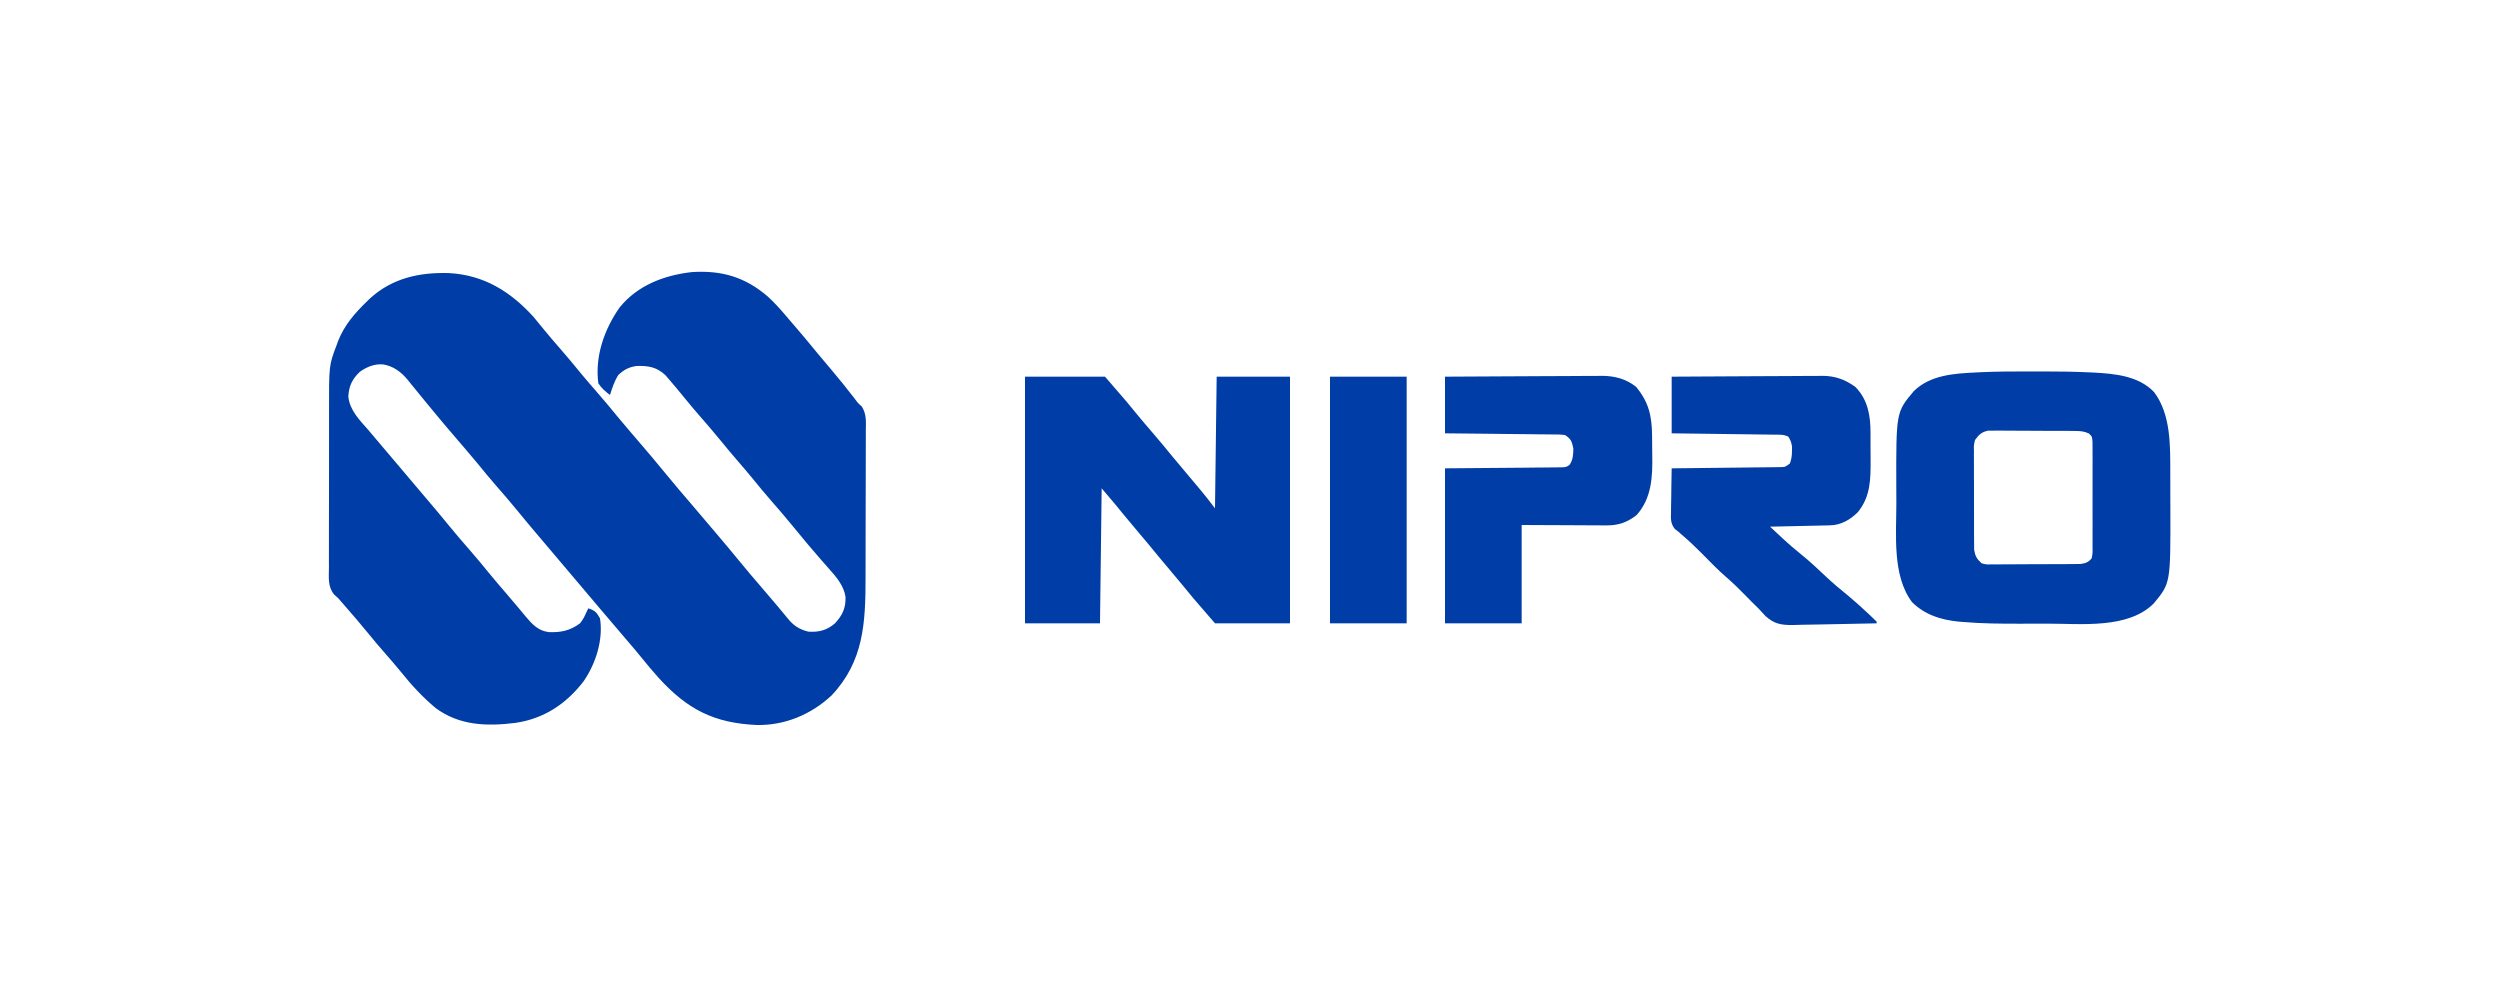
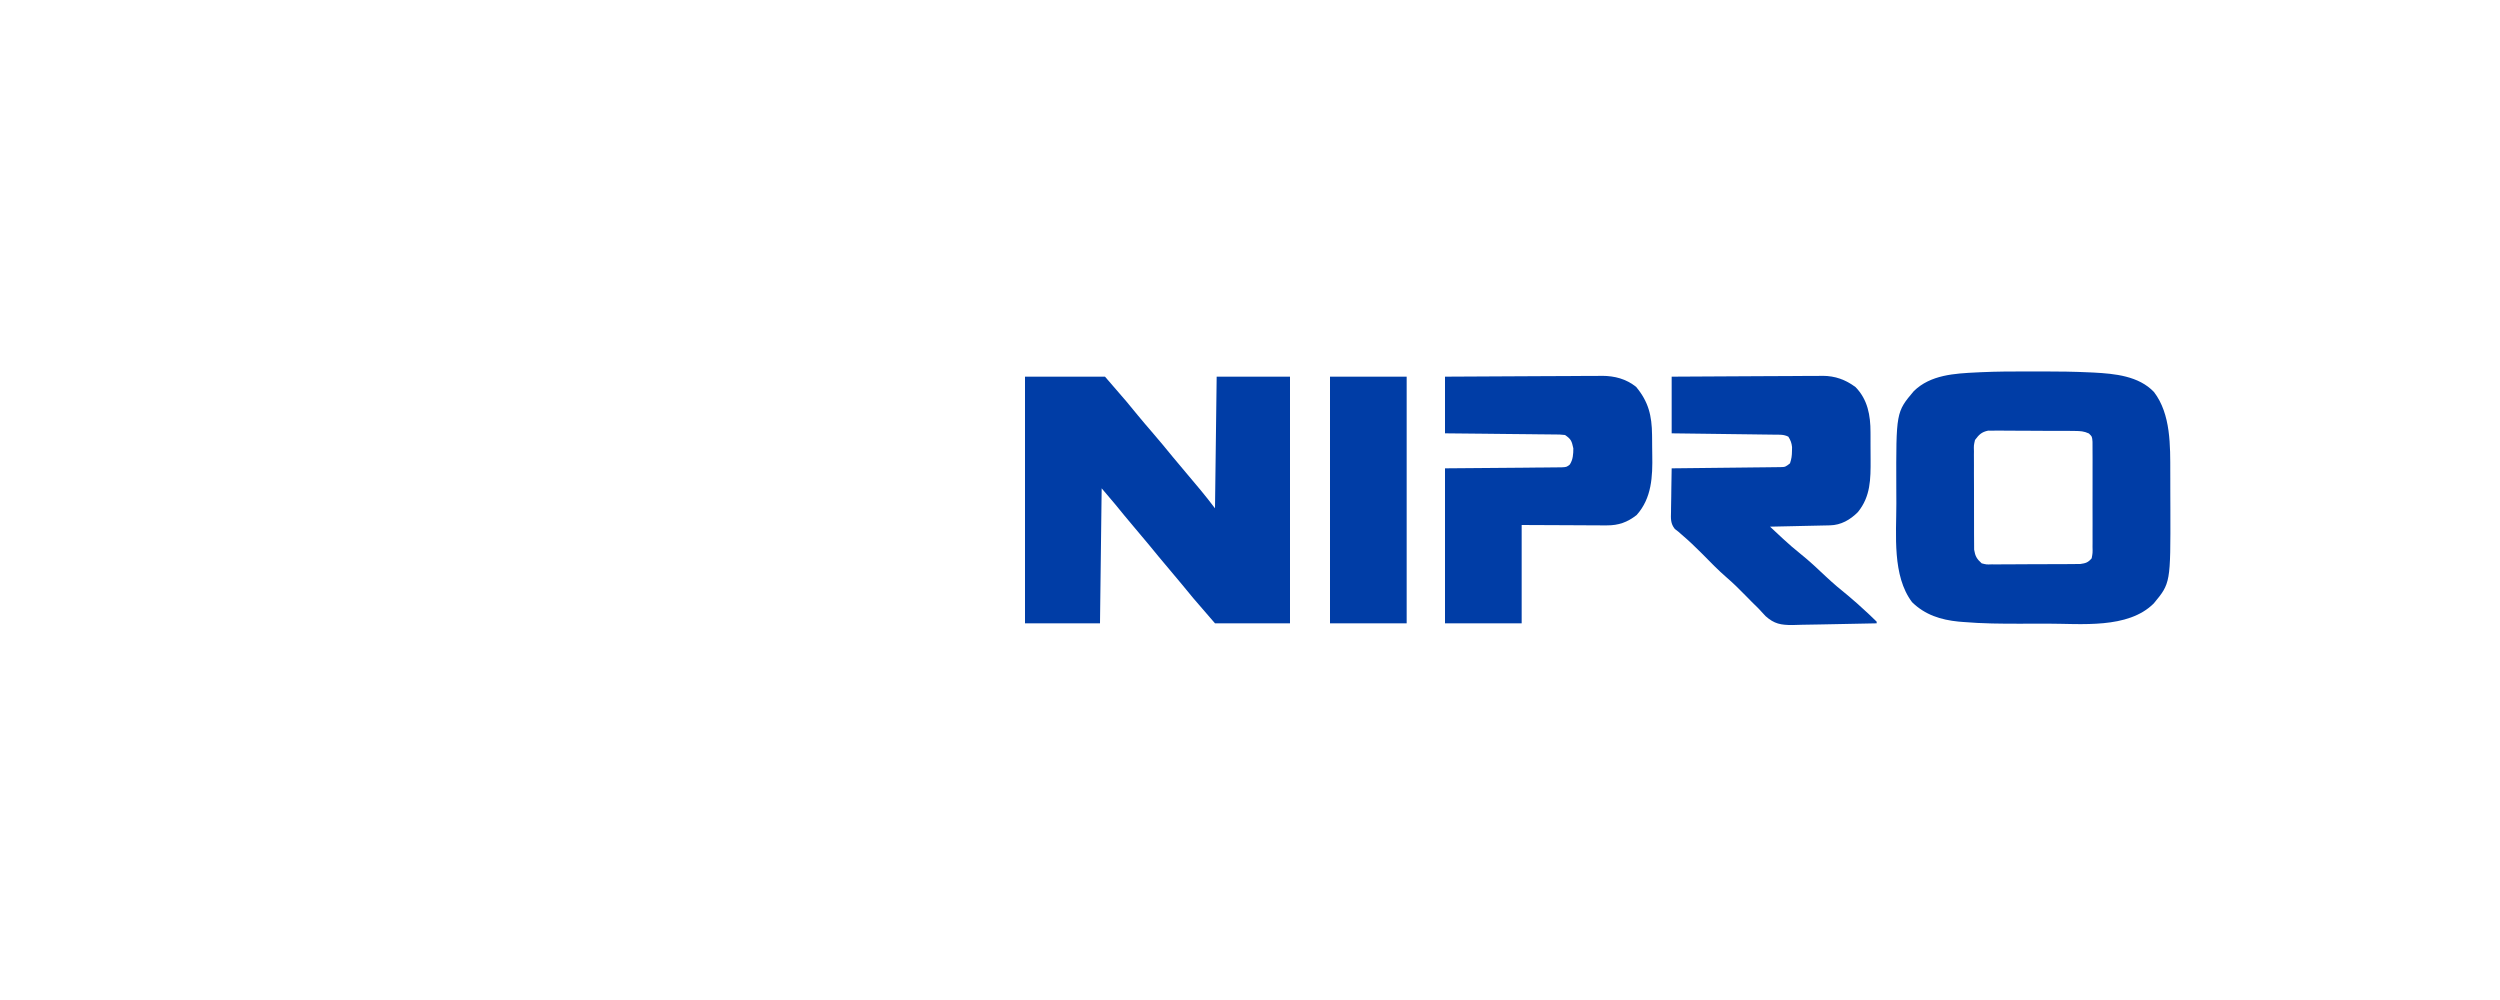
<svg xmlns="http://www.w3.org/2000/svg" version="1.1" width="1500" height="600">
-   <path d="M0 0 C4.136 3.788 7.773 7.835 11.375 12.125 C12.302 13.203 13.231 14.28 14.16 15.355 C19.567 21.618 24.892 27.934 30.105 34.359 C32.616 37.419 35.18 40.428 37.75 43.438 C42.645 49.182 47.331 55.075 51.965 61.031 C54.191 64.061 54.191 64.061 56.495 66.086 C59.418 70.811 58.916 75.389 58.861 80.837 C58.865 82.023 58.868 83.21 58.872 84.432 C58.878 87.68 58.867 90.928 58.846 94.177 C58.829 97.592 58.832 101.007 58.833 104.422 C58.831 110.167 58.814 115.912 58.787 121.657 C58.755 128.262 58.745 134.868 58.746 141.473 C58.747 148.541 58.733 155.609 58.715 162.677 C58.711 164.694 58.71 166.711 58.709 168.728 C58.678 195.563 57.741 218.863 38.262 239.449 C25.954 250.858 10.282 257.451 -6.625 257.125 C-32.191 255.952 -48.033 247.838 -65.234 229.062 C-69.064 224.821 -72.708 220.45 -76.289 215.996 C-78.972 212.699 -81.727 209.471 -84.5 206.25 C-89.788 200.105 -95.036 193.928 -100.266 187.734 C-102.55 185.029 -104.838 182.327 -107.125 179.625 C-108.042 178.542 -108.958 177.458 -109.875 176.375 C-110.329 175.839 -110.782 175.303 -111.25 174.75 C-116.292 168.792 -121.333 162.833 -126.375 156.875 C-127.056 156.07 -127.056 156.07 -127.75 155.25 C-128.666 154.168 -129.581 153.086 -130.496 152.004 C-132.809 149.269 -135.125 146.535 -137.445 143.805 C-141.676 138.822 -145.884 133.828 -150 128.75 C-154.167 123.628 -158.487 118.651 -162.825 113.675 C-166.75 109.163 -170.559 104.572 -174.324 99.926 C-177.006 96.662 -179.746 93.452 -182.5 90.25 C-183.007 89.66 -183.514 89.071 -184.037 88.463 C-184.544 87.873 -185.051 87.284 -185.574 86.676 C-191.819 79.415 -198.021 72.119 -204.062 64.688 C-204.782 63.811 -205.501 62.934 -206.242 62.031 C-207.517 60.476 -208.791 58.919 -210.052 57.352 C-211.584 55.452 -213.134 53.569 -214.688 51.688 C-215.393 50.8 -215.393 50.8 -216.113 49.895 C-220.016 45.219 -224.614 41.804 -230.743 40.766 C-236.04 40.368 -240.309 42.158 -244.625 45.125 C-249.284 49.48 -251.341 53.814 -251.625 60.125 C-250.723 68.424 -244.907 74.109 -239.625 80.125 C-238.285 81.701 -236.954 83.285 -235.623 84.868 C-234.235 86.518 -232.841 88.162 -231.445 89.805 C-228.667 93.074 -225.896 96.349 -223.125 99.625 C-222.208 100.708 -221.292 101.792 -220.375 102.875 C-218.542 105.042 -216.708 107.208 -214.875 109.375 C-214.194 110.18 -214.194 110.18 -213.5 111 C-212.584 112.082 -211.669 113.164 -210.754 114.246 C-208.441 116.981 -206.125 119.715 -203.805 122.445 C-199.574 127.428 -195.366 132.422 -191.25 137.5 C-187.083 142.622 -182.763 147.599 -178.425 152.575 C-174.5 157.087 -170.691 161.678 -166.926 166.324 C-163.75 170.191 -160.49 173.983 -157.222 177.771 C-154.654 180.75 -152.103 183.74 -149.59 186.766 C-148.858 187.644 -148.858 187.644 -148.111 188.54 C-147.192 189.644 -146.276 190.752 -145.366 191.863 C-141.381 196.639 -137.687 200.652 -131.277 201.398 C-124.064 201.668 -118.49 200.507 -112.625 196.125 C-110.762 193.828 -109.82 191.88 -108.625 189.125 C-108.295 188.465 -107.965 187.805 -107.625 187.125 C-103.636 188.455 -102.717 189.446 -100.625 193.125 C-98.559 206.073 -103.243 220.544 -110.625 231.125 C-121.082 244.609 -134.406 253.424 -151.52 255.875 C-168.452 257.98 -184.977 257.518 -199.25 246.938 C-207.047 240.421 -213.812 233.1 -220.145 225.176 C-223.061 221.589 -226.084 218.106 -229.125 214.625 C-232.859 210.343 -236.55 206.042 -240.125 201.625 C-244.309 196.457 -248.65 191.435 -253.021 186.426 C-253.545 185.825 -254.069 185.224 -254.609 184.605 C-255.071 184.078 -255.532 183.551 -256.007 183.009 C-256.541 182.387 -257.075 181.765 -257.625 181.125 C-258.893 179.967 -258.893 179.967 -260.187 178.787 C-264.054 174.09 -263.314 168.455 -263.256 162.656 C-263.263 161.402 -263.27 160.147 -263.278 158.855 C-263.292 155.422 -263.283 151.991 -263.264 148.558 C-263.247 144.949 -263.256 141.341 -263.261 137.733 C-263.266 131.664 -263.25 125.596 -263.222 119.527 C-263.19 112.547 -263.19 105.568 -263.207 98.587 C-263.223 91.842 -263.216 85.096 -263.199 78.35 C-263.192 75.496 -263.193 72.642 -263.201 69.788 C-263.259 41.256 -263.259 41.256 -258.625 29.125 C-258.361 28.39 -258.096 27.654 -257.824 26.897 C-254.069 17.295 -247.885 10.18 -240.625 3.125 C-239.995 2.509 -239.364 1.893 -238.715 1.258 C-225.16 -11.112 -208.775 -14.585 -190.969 -14.011 C-170.181 -12.803 -154.373 -2.95 -140.625 12.125 C-138.406 14.74 -136.247 17.395 -134.105 20.074 C-131.189 23.661 -128.166 27.144 -125.125 30.625 C-120.649 35.757 -116.285 40.957 -112 46.25 C-109.1 49.76 -106.117 53.193 -103.125 56.625 C-98.628 61.784 -94.235 67.007 -89.926 72.324 C-87.244 75.588 -84.504 78.798 -81.75 82 C-81.243 82.59 -80.736 83.179 -80.213 83.787 C-79.706 84.377 -79.199 84.966 -78.676 85.574 C-72.431 92.835 -66.229 100.131 -60.188 107.562 C-55.774 112.984 -51.227 118.283 -46.668 123.582 C-42.411 128.531 -38.203 133.52 -33.993 138.507 C-32.6 140.154 -31.205 141.798 -29.809 143.441 C-25.558 148.447 -21.329 153.465 -17.188 158.562 C-12.781 163.974 -8.243 169.265 -3.691 174.555 C-0.673 178.064 2.324 181.591 5.312 185.125 C5.749 185.64 6.185 186.156 6.634 186.687 C10.237 190.95 10.237 190.95 11.654 192.746 C15.349 197.384 18.648 199.666 24.375 201.125 C30.729 201.517 35.465 200.333 40.375 196.125 C44.872 191.254 46.882 186.954 46.691 180.221 C45.692 173.593 41.163 168.263 36.812 163.438 C35.742 162.219 34.671 161 33.602 159.781 C33.063 159.173 32.525 158.564 31.97 157.938 C29.505 155.136 27.094 152.289 24.688 149.438 C24.232 148.899 23.776 148.36 23.306 147.805 C20.5 144.483 17.739 141.128 15 137.75 C10.833 132.628 6.513 127.651 2.175 122.675 C-1.747 118.166 -5.555 113.578 -9.316 108.934 C-12.038 105.622 -14.826 102.372 -17.625 99.125 C-21.161 95.023 -24.654 90.897 -28.062 86.688 C-32.203 81.586 -36.5 76.633 -40.819 71.683 C-44.072 67.945 -47.258 64.166 -50.375 60.312 C-53.31 56.71 -56.268 53.135 -59.312 49.625 C-59.997 48.831 -60.681 48.037 -61.387 47.219 C-66.661 42.285 -71.671 41.52 -78.645 41.711 C-83.178 42.341 -86.333 43.965 -89.625 47.125 C-92.028 50.89 -93.307 54.868 -94.625 59.125 C-97.533 56.906 -99.578 55.195 -101.625 52.125 C-103.769 35.918 -98.051 19.738 -88.887 6.641 C-78.162 -6.679 -62.113 -12.74 -45.559 -14.621 C-27.73 -15.772 -13.641 -11.732 0 0 Z " fill="#003DA6" transform="translate(460.625,177.875)" />
  <path d="M0 0 C15.84 0 31.68 0 48 0 C61.883 16.019 61.883 16.019 67.691 23.191 C70.413 26.503 73.201 29.753 76 33 C80.319 38.013 84.551 43.085 88.723 48.223 C91.282 51.344 93.886 54.424 96.5 57.5 C102.484 64.545 108.453 71.604 114 79 C114.33 52.93 114.66 26.86 115 0 C129.52 0 144.04 0 159 0 C159 48.84 159 97.68 159 148 C144.15 148 129.3 148 114 148 C99.955 131.794 99.955 131.794 94.242 124.742 C91.697 121.63 89.104 118.563 86.5 115.5 C82.379 110.651 78.33 105.748 74.312 100.812 C71.28 97.124 68.189 93.487 65.097 89.849 C61.398 85.489 57.768 81.075 54.168 76.633 C51.492 73.383 48.74 70.196 46 67 C45.67 93.73 45.34 120.46 45 148 C30.15 148 15.3 148 0 148 C0 99.16 0 50.32 0 0 Z " fill="#003DA6" transform="translate(615,226)" />
  <path d="M0 0 C2.935 0.005 5.869 0 8.804 -0.006 C18.157 -0.01 27.491 0.114 36.835 0.56 C37.628 0.597 38.421 0.633 39.238 0.671 C51.84 1.347 66.163 2.694 75.312 12.318 C85.535 25.66 85.088 44.74 85.104 60.701 C85.108 61.862 85.111 63.023 85.115 64.219 C85.12 66.661 85.122 69.103 85.122 71.545 C85.124 75.225 85.142 78.904 85.161 82.583 C85.268 127.015 85.268 127.015 75.187 139.193 C59.742 154.637 31.452 151.289 11.364 151.316 C10.049 151.316 8.734 151.316 7.379 151.316 C3.408 151.316 -0.563 151.336 -4.534 151.355 C-16.164 151.382 -27.747 151.3 -39.341 150.306 C-40.189 150.237 -41.038 150.167 -41.912 150.096 C-52.609 149.033 -62.025 146.054 -69.813 138.443 C-81.789 122.636 -79.25 97.91 -79.249 79.238 C-79.251 76.033 -79.269 72.828 -79.288 69.623 C-79.413 24.409 -79.413 24.409 -68.747 11.775 C-58.729 1.989 -44.29 1.221 -31.001 0.576 C-30.14 0.534 -29.28 0.492 -28.393 0.448 C-18.93 0.025 -9.471 -0.021 0 0 Z M-32.063 41.13 C-32.808 44.371 -32.808 44.371 -32.695 47.953 C-32.702 48.618 -32.709 49.284 -32.716 49.97 C-32.733 52.16 -32.714 54.347 -32.692 56.537 C-32.693 58.064 -32.696 59.592 -32.7 61.12 C-32.703 64.318 -32.688 67.515 -32.66 70.713 C-32.626 74.805 -32.632 78.897 -32.651 82.989 C-32.662 86.143 -32.653 89.296 -32.638 92.45 C-32.633 93.959 -32.633 95.467 -32.639 96.976 C-32.645 99.087 -32.624 101.197 -32.597 103.308 C-32.591 104.508 -32.585 105.707 -32.578 106.943 C-31.949 110.842 -30.994 112.493 -28.063 115.13 C-25.202 115.871 -25.202 115.871 -21.981 115.746 C-20.753 115.755 -19.525 115.764 -18.26 115.774 C-16.924 115.758 -15.587 115.742 -14.251 115.724 C-12.876 115.722 -11.501 115.722 -10.127 115.724 C-7.248 115.723 -4.371 115.704 -1.492 115.672 C2.193 115.633 5.878 115.628 9.564 115.636 C12.402 115.639 15.24 115.627 18.077 115.61 C19.436 115.603 20.795 115.6 22.154 115.6 C24.054 115.599 25.954 115.575 27.854 115.55 C28.935 115.542 30.015 115.533 31.129 115.525 C34.405 115.065 35.765 114.642 37.937 112.13 C38.547 108.905 38.547 108.905 38.454 105.136 C38.461 104.429 38.468 103.721 38.475 102.992 C38.493 100.652 38.481 98.314 38.468 95.974 C38.47 94.349 38.474 92.724 38.479 91.099 C38.485 87.692 38.477 84.286 38.458 80.88 C38.435 76.511 38.448 72.144 38.472 67.775 C38.487 64.419 38.482 61.064 38.472 57.707 C38.469 56.097 38.472 54.486 38.482 52.875 C38.492 50.624 38.476 48.375 38.454 46.125 C38.451 44.843 38.448 43.562 38.444 42.242 C38.213 39.111 38.213 39.111 36.278 37.219 C33.351 35.858 31.191 35.736 27.962 35.71 C26.757 35.695 25.553 35.679 24.311 35.662 C23.013 35.662 21.715 35.662 20.378 35.662 C19.028 35.655 17.678 35.647 16.328 35.639 C13.501 35.625 10.674 35.624 7.847 35.629 C4.231 35.635 0.616 35.605 -3 35.564 C-5.787 35.538 -8.574 35.536 -11.362 35.539 C-13.341 35.537 -15.32 35.512 -17.299 35.487 C-18.507 35.496 -19.715 35.506 -20.96 35.515 C-22.02 35.513 -23.081 35.511 -24.173 35.509 C-28.174 36.369 -29.633 37.877 -32.063 41.13 Z " fill="#003DA6" transform="translate(1217.063,222.87)" />
  <path d="M0 0 C12.622 -0.09 25.244 -0.164 37.867 -0.207 C43.728 -0.228 49.589 -0.256 55.451 -0.302 C61.111 -0.345 66.772 -0.369 72.432 -0.38 C74.588 -0.387 76.744 -0.401 78.899 -0.423 C81.927 -0.452 84.954 -0.456 87.982 -0.454 C88.866 -0.468 89.75 -0.483 90.661 -0.498 C98.125 -0.449 104.308 1.792 110.312 6.25 C117.605 13.712 119.312 23.225 119.301 33.301 C119.305 34.177 119.309 35.054 119.314 35.957 C119.319 37.803 119.32 39.649 119.316 41.496 C119.313 44.294 119.336 47.091 119.361 49.889 C119.403 61.48 119.373 71.827 111.75 81.242 C107.124 85.889 101.609 89.059 94.988 89.205 C93.787 89.235 93.787 89.235 92.561 89.266 C91.702 89.282 90.843 89.299 89.957 89.316 C89.073 89.337 88.19 89.358 87.279 89.379 C84.457 89.445 81.635 89.504 78.812 89.562 C76.899 89.606 74.986 89.649 73.072 89.693 C68.382 89.8 63.691 89.902 59 90 C61.053 91.911 63.108 93.819 65.164 95.727 C65.739 96.262 66.314 96.798 66.906 97.35 C70.299 100.493 73.752 103.496 77.375 106.375 C82.656 110.609 87.537 115.197 92.45 119.845 C96.858 123.993 101.419 127.85 106.148 131.629 C109.77 134.64 113.233 137.8 116.688 141 C117.625 141.865 117.625 141.865 118.582 142.748 C120.076 144.143 121.541 145.569 123 147 C123 147.33 123 147.66 123 148 C115.22 148.21 107.44 148.369 99.658 148.466 C96.043 148.513 92.43 148.576 88.816 148.679 C85.321 148.778 81.828 148.831 78.332 148.854 C76.365 148.878 74.399 148.948 72.433 149.02 C65.535 149.024 61.593 148.361 56.354 143.69 C54.874 142.153 53.421 140.591 52 139 C50.681 137.688 49.357 136.382 48.023 135.086 C46.805 133.852 45.588 132.615 44.375 131.375 C40.713 127.635 37.039 123.986 33.07 120.57 C27.885 116.098 23.151 111.199 18.355 106.316 C14.321 102.238 10.213 98.339 5.842 94.623 C5.234 94.087 4.626 93.552 4 93 C3.31 92.468 2.62 91.936 1.909 91.388 C-0.721 88.098 -0.506 85.198 -0.391 81.172 C-0.385 80.423 -0.379 79.674 -0.373 78.902 C-0.351 76.517 -0.301 74.134 -0.25 71.75 C-0.23 70.13 -0.212 68.51 -0.195 66.891 C-0.151 62.927 -0.082 58.964 0 55 C1.268 54.988 1.268 54.988 2.561 54.975 C10.522 54.898 18.482 54.81 26.443 54.712 C30.536 54.662 34.628 54.616 38.721 54.578 C42.67 54.541 46.618 54.495 50.567 54.442 C52.074 54.423 53.582 54.408 55.089 54.397 C57.199 54.38 59.308 54.351 61.417 54.319 C63.219 54.299 63.219 54.299 65.058 54.278 C68.188 54.217 68.188 54.217 71 52 C71.924 49.229 72.163 47.433 72.188 44.562 C72.202 43.801 72.216 43.039 72.23 42.254 C71.972 39.727 71.344 38.146 70 36 C67.155 34.578 64.711 34.836 61.531 34.795 C60.867 34.785 60.204 34.775 59.52 34.765 C57.323 34.733 55.127 34.708 52.93 34.684 C51.408 34.663 49.886 34.642 48.365 34.621 C44.357 34.565 40.349 34.516 36.34 34.468 C31.533 34.409 26.726 34.343 21.918 34.277 C14.612 34.179 7.306 34.091 0 34 C0 22.78 0 11.56 0 0 Z " fill="#003DA6" transform="translate(1003,226)" />
  <path d="M0 0 C13.126 -0.091 26.253 -0.164 39.379 -0.207 C45.475 -0.228 51.571 -0.256 57.667 -0.302 C63.554 -0.345 69.441 -0.369 75.329 -0.38 C77.57 -0.387 79.811 -0.401 82.053 -0.423 C85.203 -0.452 88.352 -0.456 91.501 -0.454 C92.419 -0.468 93.337 -0.483 94.283 -0.498 C101.834 -0.45 108.629 1.328 114.621 6.078 C122.106 15.028 124.118 23.39 124.238 35.004 C124.246 35.764 124.254 36.523 124.263 37.306 C124.277 38.911 124.287 40.515 124.295 42.119 C124.307 43.736 124.327 45.352 124.357 46.968 C124.594 59.915 124.075 72.845 115 83 C109.442 87.375 104.14 89.258 97.086 89.227 C95.93 89.227 94.773 89.227 93.582 89.226 C92.382 89.216 91.182 89.206 89.945 89.195 C88.831 89.193 87.716 89.191 86.568 89.189 C82.42 89.179 78.273 89.151 74.125 89.125 C60.203 89.063 60.203 89.063 46 89 C46 108.47 46 127.94 46 148 C30.82 148 15.64 148 0 148 C0 117.31 0 86.62 0 55 C36.312 54.688 36.312 54.688 47.779 54.612 C51.17 54.575 51.17 54.575 54.562 54.535 C56.072 54.519 57.583 54.509 59.094 54.503 C61.382 54.493 63.67 54.465 65.958 54.432 C67.248 54.421 68.539 54.41 69.868 54.399 C72.943 54.248 72.943 54.248 74.889 52.711 C76.816 49.743 77.007 46.451 77 43 C76.043 38.694 75.718 37.479 72 35 C68.784 34.669 68.784 34.669 65.05 34.681 C63.996 34.666 63.996 34.666 62.921 34.651 C60.599 34.62 58.278 34.603 55.957 34.586 C54.347 34.567 52.737 34.548 51.127 34.527 C46.891 34.476 42.654 34.436 38.418 34.399 C33.334 34.352 28.25 34.29 23.167 34.231 C15.445 34.143 7.722 34.073 0 34 C0 22.78 0 11.56 0 0 Z " fill="#003DA6" transform="translate(867,226)" />
  <path d="M0 0 C15.18 0 30.36 0 46 0 C46 48.84 46 97.68 46 148 C30.82 148 15.64 148 0 148 C0 99.16 0 50.32 0 0 Z " fill="#003DA6" transform="translate(798,226)" />
</svg>